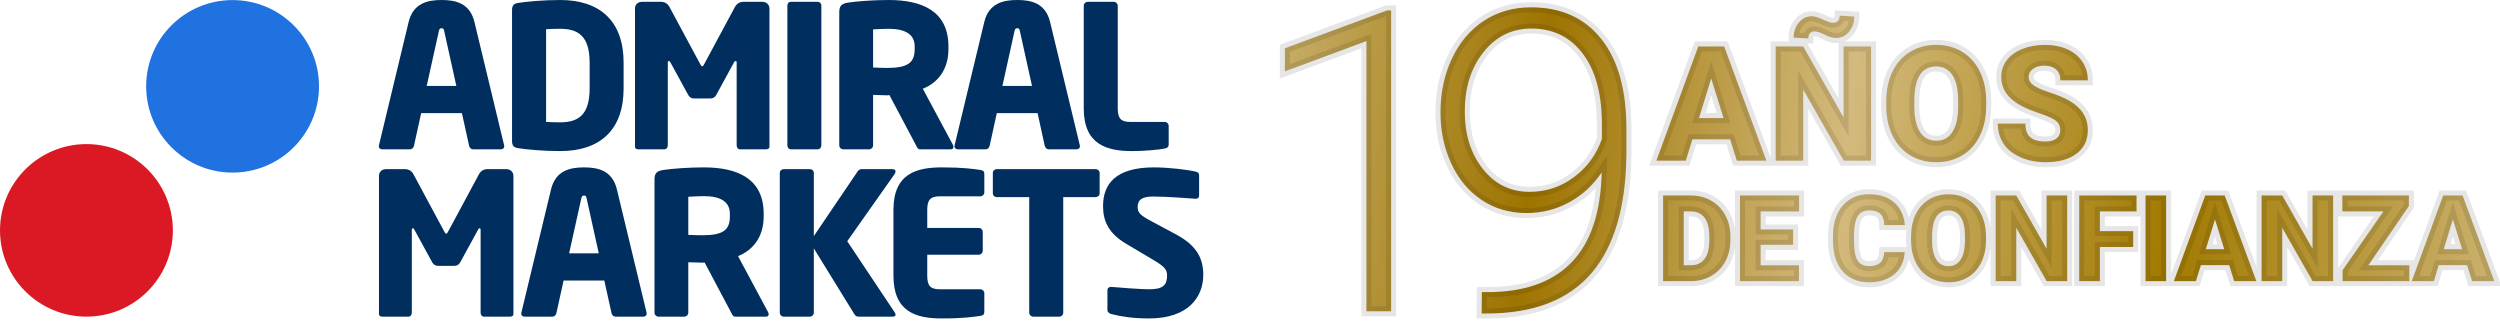
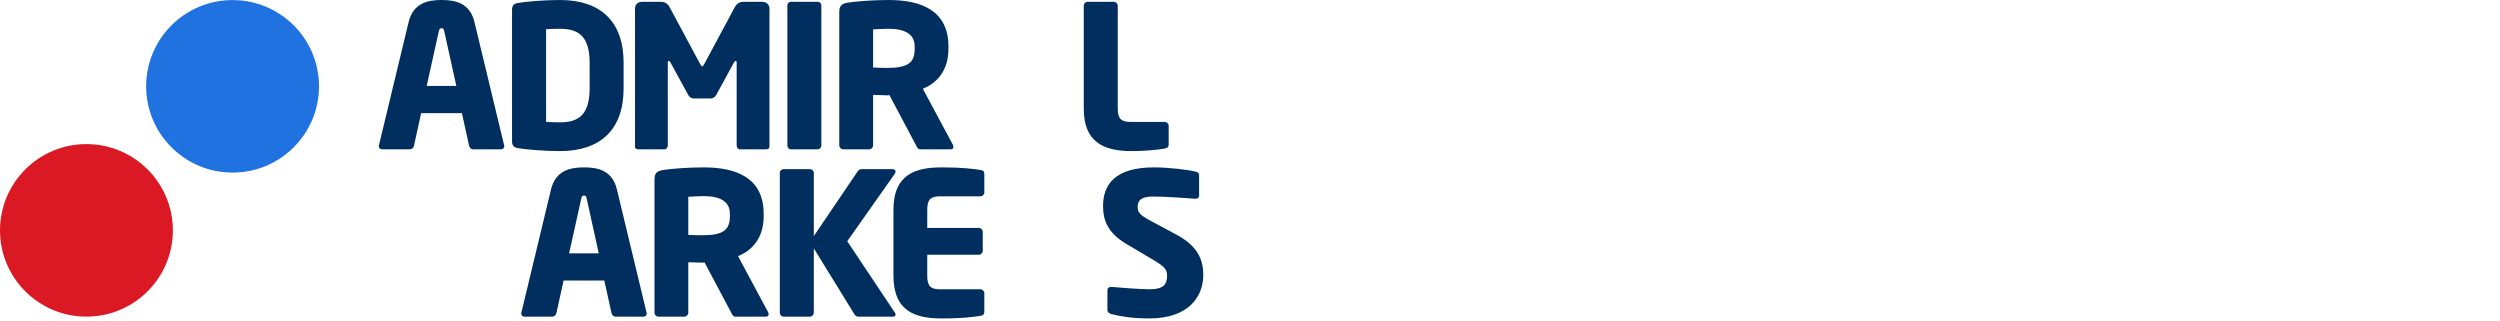
<svg xmlns="http://www.w3.org/2000/svg" width="249px" height="32px" viewBox="0 0 249 32" version="1.1">
  <title>Spain</title>
  <desc>Created with Sketch.</desc>
  <defs>
    <linearGradient x1="0%" y1="47.97%" x2="100%" y2="50.861%" id="linearGradient-1">
      <stop stop-color="#C4AA62" offset="0%" />
      <stop stop-color="#9E7400" offset="20.574%" />
      <stop stop-color="#D3BA7D" offset="46.268%" />
      <stop stop-color="#A27A00" offset="73.755%" />
      <stop stop-color="#C9AF69" offset="100%" />
    </linearGradient>
  </defs>
  <g id="Page-1" stroke="none" stroke-width="1" fill="none" fill-rule="evenodd">
    <g id="19-years-logo" transform="translate(-406, -740)">
      <g id="Desktop" transform="translate(406, 20)">
        <g id="Spain" transform="translate(0, 720)">
          <g id="AM-Logo/Dark">
            <g id="AM-Logo">
              <g id="Group">
                <path d="M17.217,22.947 C17.217,27.69 13.36,31.537 8.61,31.537 C3.858,31.537 -8.66425993e-05,27.69 -8.66425993e-05,22.947 C-8.66425993e-05,18.201 3.858,14.351 8.61,14.351 C13.36,14.351 17.217,18.201 17.217,22.947" id="Fill-1" fill="#DA1924" />
                <path d="M31.773,8.597 C31.773,13.344 27.915,17.19 23.163,17.19 C18.413,17.19 14.558,13.344 14.558,8.597 C14.558,3.85 18.413,0.007 23.163,0.007 C27.915,0.007 31.773,3.85 31.773,8.597" id="Fill-4" fill="#2072E1" />
              </g>
              <g id="Group-2" transform="translate(37.69, 0)" fill="#002F5F">
                <path d="M6.555,3.105 C6.519,2.908 6.476,2.811 6.296,2.811 C6.117,2.811 6.062,2.908 6.019,3.105 L4.809,8.562 L7.762,8.562 L6.555,3.105 Z M12.203,14.873 L9.423,14.873 C9.228,14.873 9.07,14.715 9.032,14.518 L8.317,11.271 L4.257,11.271 L3.542,14.518 C3.504,14.715 3.346,14.873 3.145,14.873 L0.374,14.873 C0.175,14.873 0.037,14.752 0.037,14.553 C0.037,14.535 0.056,14.498 0.056,14.457 L3.009,2.195 C3.463,0.298 4.929,-8.64864865e-05 6.296,-8.64864865e-05 C7.664,-8.64864865e-05 9.111,0.298 9.565,2.195 L12.518,14.457 C12.518,14.498 12.537,14.535 12.537,14.553 C12.537,14.752 12.398,14.873 12.203,14.873 L12.203,14.873 Z" id="Fill-6" />
                <path d="M21.038,6.249 C21.038,3.58 19.89,2.868 18.103,2.868 C17.608,2.868 16.975,2.887 16.7,2.908 L16.7,12.144 C16.975,12.161 17.608,12.183 18.103,12.183 C19.89,12.183 21.038,11.469 21.038,8.801 L21.038,6.249 Z M18.103,15.049 C16.458,15.049 14.696,14.891 13.883,14.752 C13.509,14.693 13.309,14.517 13.309,14.062 L13.309,0.988 C13.309,0.536 13.509,0.356 13.883,0.298 C14.696,0.158 16.458,0 18.103,0 C22.046,0 24.422,2.077 24.422,6.249 L24.422,8.801 C24.422,12.974 22.046,15.049 18.103,15.049 L18.103,15.049 Z" id="Fill-8" />
                <path d="M38.612,14.873 L35.992,14.873 C35.817,14.873 35.681,14.693 35.681,14.476 L35.681,6.227 C35.681,6.089 35.617,6.073 35.58,6.073 C35.519,6.073 35.479,6.11 35.419,6.208 L33.639,9.471 C33.5,9.709 33.301,9.81 33.039,9.81 L31.456,9.81 C31.201,9.81 31.003,9.709 30.864,9.471 L29.081,6.208 C29.021,6.11 28.98,6.073 28.924,6.073 C28.885,6.073 28.823,6.089 28.823,6.227 L28.823,14.476 C28.823,14.693 28.686,14.873 28.507,14.873 L25.891,14.873 C25.731,14.873 25.557,14.815 25.557,14.593 L25.557,0.85 C25.557,0.435 25.85,0.181 26.269,0.181 L28.132,0.181 C28.548,0.181 28.823,0.378 28.999,0.711 L32.032,6.35 C32.116,6.505 32.172,6.605 32.251,6.605 C32.33,6.605 32.39,6.505 32.469,6.35 L35.498,0.711 C35.681,0.378 35.954,0.181 36.373,0.181 L38.233,0.181 C38.649,0.181 38.949,0.455 38.949,0.871 L38.949,14.593 C38.949,14.815 38.769,14.873 38.612,14.873" id="Fill-10" />
                <path d="M43.74,14.873 L41.085,14.873 C40.868,14.873 40.733,14.693 40.733,14.476 L40.733,0.552 C40.733,0.338 40.868,0.181 41.085,0.181 L43.74,0.181 C43.96,0.181 44.117,0.338 44.117,0.552 L44.117,14.476 C44.117,14.693 43.96,14.873 43.74,14.873" id="Fill-12" />
                <path d="M53.412,4.627 C53.412,3.422 52.479,2.868 50.815,2.868 C50.539,2.868 49.507,2.908 49.27,2.926 L49.27,6.724 C49.485,6.743 50.46,6.765 50.676,6.765 C52.757,6.765 53.412,6.227 53.412,4.884 L53.412,4.627 Z M56.977,14.873 L53.948,14.873 C53.727,14.873 53.648,14.674 53.548,14.476 L50.896,9.471 L50.676,9.495 C50.26,9.495 49.646,9.45 49.27,9.45 L49.27,14.476 C49.27,14.693 49.09,14.873 48.876,14.873 L46.299,14.873 C46.081,14.873 45.901,14.693 45.901,14.476 L45.901,1.206 C45.901,0.536 46.183,0.356 46.793,0.257 C47.704,0.117 49.387,0 50.815,0 C54.181,0 56.775,1.128 56.775,4.627 L56.775,4.884 C56.775,6.981 55.669,8.265 54.222,8.838 L57.216,14.416 C57.25,14.497 57.272,14.574 57.272,14.636 C57.272,14.772 57.194,14.873 56.977,14.873 L56.977,14.873 Z" id="Fill-14" />
-                 <path d="M63.892,3.105 C63.85,2.908 63.812,2.811 63.633,2.811 C63.453,2.811 63.393,2.908 63.354,3.105 L62.15,8.562 L65.099,8.562 L63.892,3.105 Z M69.536,14.873 L66.763,14.873 C66.564,14.873 66.409,14.715 66.366,14.518 L65.653,11.271 L61.591,11.271 L60.879,14.518 C60.837,14.715 60.684,14.873 60.484,14.873 L57.711,14.873 C57.512,14.873 57.374,14.752 57.374,14.553 C57.374,14.535 57.392,14.498 57.392,14.457 L60.343,2.195 C60.799,0.298 62.265,-8.64864865e-05 63.633,-8.64864865e-05 C64.998,-8.64864865e-05 66.444,0.298 66.901,2.195 L69.855,14.457 C69.855,14.498 69.875,14.535 69.875,14.553 C69.875,14.752 69.735,14.873 69.536,14.873 L69.536,14.873 Z" id="Fill-16" />
                <path d="M78.314,14.794 C77.659,14.932 76.133,15.049 75.083,15.049 C72.531,15.049 70.252,14.397 70.252,10.798 L70.252,0.574 C70.252,0.356 70.429,0.181 70.649,0.181 L73.243,0.181 C73.457,0.181 73.637,0.356 73.637,0.574 L73.637,10.798 C73.637,11.825 73.977,12.144 74.907,12.144 L78.314,12.144 C78.531,12.144 78.711,12.319 78.711,12.538 L78.711,14.377 C78.711,14.636 78.593,14.734 78.314,14.794" id="Fill-18" />
-                 <path d="M13.114,31.539 L10.501,31.539 C10.318,31.539 10.179,31.362 10.179,31.144 L10.179,22.898 C10.179,22.761 10.123,22.737 10.079,22.737 C10.022,22.737 9.984,22.781 9.924,22.882 L8.14,26.143 C8.002,26.378 7.803,26.479 7.545,26.479 L5.961,26.479 C5.704,26.479 5.506,26.378 5.367,26.143 L3.583,22.882 C3.523,22.781 3.484,22.737 3.426,22.737 C3.388,22.737 3.327,22.761 3.327,22.898 L3.327,31.144 C3.327,31.362 3.186,31.539 3.009,31.539 L0.393,31.539 C0.235,31.539 0.056,31.48 0.056,31.262 L0.056,17.52 C0.056,17.107 0.352,16.846 0.772,16.846 L2.631,16.846 C3.048,16.846 3.327,17.043 3.504,17.381 L6.536,23.018 C6.615,23.172 6.674,23.275 6.754,23.275 C6.829,23.275 6.892,23.172 6.968,23.018 L10,17.381 C10.179,17.043 10.457,16.846 10.873,16.846 L12.735,16.846 C13.155,16.846 13.448,17.126 13.448,17.541 L13.448,31.262 C13.448,31.48 13.268,31.539 13.114,31.539" id="Fill-20" />
                <path d="M20.741,19.774 C20.7,19.575 20.662,19.476 20.484,19.476 C20.306,19.476 20.246,19.575 20.205,19.774 L18.995,25.23 L21.947,25.23 L20.741,19.774 Z M26.389,31.539 L23.612,31.539 C23.414,31.539 23.256,31.381 23.216,31.183 L22.5,27.942 L18.444,27.942 L17.728,31.183 C17.691,31.381 17.528,31.539 17.331,31.539 L14.557,31.539 C14.362,31.539 14.225,31.422 14.225,31.224 C14.225,31.206 14.242,31.165 14.242,31.125 L17.192,18.865 C17.649,16.966 19.118,16.671 20.484,16.671 C21.85,16.671 23.294,16.966 23.754,18.865 L26.704,31.125 C26.704,31.165 26.723,31.206 26.723,31.224 C26.723,31.422 26.584,31.539 26.389,31.539 L26.389,31.539 Z" id="Fill-22" />
                <path d="M35.006,21.293 C35.006,20.09 34.073,19.535 32.406,19.535 C32.132,19.535 31.1,19.575 30.864,19.597 L30.864,23.392 C31.081,23.416 32.051,23.431 32.27,23.431 C34.352,23.431 35.006,22.897 35.006,21.553 L35.006,21.293 Z M38.57,31.539 L35.536,31.539 C35.321,31.539 35.242,31.342 35.141,31.144 L32.487,26.143 L32.27,26.161 C31.853,26.161 31.243,26.119 30.864,26.119 L30.864,31.144 C30.864,31.361 30.687,31.539 30.471,31.539 L27.893,31.539 C27.674,31.539 27.498,31.361 27.498,31.144 L27.498,17.875 C27.498,17.204 27.773,17.027 28.39,16.926 C29.299,16.788 30.984,16.671 32.406,16.671 C35.778,16.671 38.372,17.796 38.372,21.293 L38.372,21.553 C38.372,23.649 37.262,24.936 35.819,25.51 L38.81,31.086 C38.847,31.165 38.87,31.246 38.87,31.301 C38.87,31.443 38.787,31.539 38.57,31.539 L38.57,31.539 Z" id="Fill-24" />
                <path d="M51.407,17.343 L46.696,24.025 L51.43,31.125 C51.489,31.206 51.508,31.282 51.508,31.342 C51.508,31.461 51.407,31.539 51.231,31.539 L47.824,31.539 C47.584,31.539 47.487,31.422 47.386,31.262 L43.367,24.739 L43.367,31.144 C43.367,31.362 43.185,31.539 42.967,31.539 L40.375,31.539 C40.153,31.539 39.978,31.362 39.978,31.144 L39.978,17.222 C39.978,17.004 40.153,16.846 40.375,16.846 L42.967,16.846 C43.185,16.846 43.367,17.004 43.367,17.222 L43.367,23.513 L47.723,17.083 C47.824,16.926 47.941,16.846 48.157,16.846 L51.19,16.846 C51.407,16.846 51.508,16.946 51.508,17.063 C51.508,17.142 51.47,17.242 51.407,17.343" id="Fill-26" />
                <path d="M59.955,31.461 C59.258,31.56 58.253,31.717 56.113,31.717 C53.555,31.717 51.297,31.066 51.297,27.466 L51.297,20.9 C51.297,17.301 53.573,16.671 56.129,16.671 C58.271,16.671 59.258,16.827 59.955,16.926 C60.232,16.966 60.349,17.063 60.349,17.323 L60.349,19.162 C60.349,19.377 60.17,19.553 59.955,19.553 L55.934,19.553 C54.998,19.553 54.665,19.873 54.665,20.9 L54.665,22.699 L59.794,22.699 C60.015,22.699 60.192,22.882 60.192,23.094 L60.192,24.975 C60.192,25.19 60.015,25.372 59.794,25.372 L54.665,25.372 L54.665,27.466 C54.665,28.496 54.998,28.813 55.934,28.813 L59.955,28.813 C60.17,28.813 60.349,28.99 60.349,29.206 L60.349,31.046 C60.349,31.301 60.232,31.421 59.955,31.461" id="Fill-28" />
-                 <path d="M71.419,19.634 L68.209,19.634 L68.209,31.144 C68.209,31.361 68.034,31.539 67.813,31.539 L65.219,31.539 C65.001,31.539 64.821,31.361 64.821,31.144 L64.821,19.634 L61.591,19.634 C61.373,19.634 61.197,19.476 61.197,19.259 L61.197,17.222 C61.197,17.004 61.373,16.846 61.591,16.846 L71.419,16.846 C71.639,16.846 71.834,17.004 71.834,17.222 L71.834,19.259 C71.834,19.476 71.639,19.634 71.419,19.634" id="Fill-31" />
                <path d="M76.751,31.717 C75.181,31.717 74.012,31.539 73.003,31.282 C72.81,31.224 72.609,31.102 72.609,30.888 L72.609,28.949 C72.609,28.673 72.766,28.577 72.965,28.577 L73.022,28.577 C73.837,28.655 76.014,28.812 76.788,28.812 C78.156,28.812 78.551,28.379 78.551,27.427 C78.551,26.856 78.273,26.537 77.243,25.925 L74.509,24.302 C72.666,23.215 72.174,21.967 72.174,20.527 C72.174,18.35 73.4,16.671 77.243,16.671 C78.69,16.671 80.691,16.906 81.442,17.107 C81.602,17.142 81.741,17.241 81.741,17.462 L81.741,19.459 C81.741,19.634 81.661,19.796 81.405,19.796 L81.365,19.796 C80.811,19.757 78.51,19.575 77.164,19.575 C76.038,19.575 75.62,19.91 75.62,20.624 C75.62,21.177 75.875,21.436 76.946,22.01 L79.483,23.371 C81.545,24.479 82.156,25.785 82.156,27.387 C82.156,29.48 80.772,31.717 76.751,31.717" id="Fill-33" />
              </g>
            </g>
          </g>
          <g id="Group-Copy" transform="translate(127, 0)" fill="url(#linearGradient-1)" fill-rule="nonzero" stroke="#000000" stroke-opacity="0.1">
-             <path d="M25.495,0.73 C28.489,0.73 30.82,1.78 32.488,3.878 C34.156,5.977 34.99,8.954 34.99,12.81 L34.99,12.81 L34.99,15.024 L34.986,15.542 C34.915,20.671 33.767,24.545 31.545,27.165 C29.248,29.872 25.741,31.226 21.024,31.226 L21.024,31.226 L20.573,31.226 L20.593,29.093 L21.455,29.093 L21.848,29.083 C25.223,28.962 27.806,27.953 29.596,26.058 C31.456,24.089 32.433,21.129 32.529,17.178 C31.654,18.463 30.567,19.458 29.268,20.162 C27.969,20.866 26.561,21.218 25.044,21.218 C23.348,21.218 21.851,20.78 20.552,19.905 C19.254,19.03 18.249,17.82 17.538,16.275 C16.827,14.73 16.471,13.042 16.471,11.21 C16.471,9.241 16.851,7.45 17.609,5.837 C18.368,4.224 19.428,2.969 20.788,2.074 C22.149,1.178 23.717,0.73 25.495,0.73 Z M11.556,1.038 L11.556,31 L9.095,31 L9.095,4.094 L0.974,7.108 L0.974,4.812 L11.146,1.038 L11.556,1.038 Z M59.157,19.346 C60.192,19.346 61.024,19.618 61.653,20.163 C62.282,20.708 62.639,21.459 62.725,22.416 L60.675,22.416 C60.659,21.896 60.528,21.523 60.282,21.297 C60.036,21.07 59.661,20.957 59.157,20.957 C58.645,20.957 58.27,21.148 58.032,21.531 C57.794,21.914 57.669,22.525 57.657,23.365 L57.657,23.969 C57.657,24.879 57.771,25.529 58,25.92 C58.228,26.311 58.622,26.506 59.18,26.506 C59.653,26.506 60.014,26.395 60.264,26.172 C60.514,25.949 60.647,25.596 60.663,25.111 L62.708,25.111 C62.68,25.705 62.52,26.229 62.227,26.685 C61.934,27.14 61.523,27.492 60.994,27.742 C60.465,27.992 59.86,28.117 59.18,28.117 C58.059,28.117 57.177,27.752 56.532,27.021 C55.887,26.291 55.565,25.26 55.565,23.928 L55.565,23.506 C55.565,22.67 55.711,21.938 56.002,21.312 C56.293,20.685 56.712,20.2 57.259,19.858 C57.805,19.517 58.438,19.346 59.157,19.346 Z M67.073,19.352 C67.795,19.352 68.44,19.523 69.006,19.867 C69.573,20.211 70.013,20.7 70.328,21.335 C70.642,21.97 70.801,22.697 70.805,23.518 L70.805,23.91 C70.805,24.742 70.651,25.479 70.342,26.119 C70.034,26.76 69.595,27.253 69.027,27.599 C68.458,27.944 67.811,28.117 67.084,28.117 C66.358,28.117 65.713,27.95 65.151,27.616 C64.588,27.282 64.15,26.805 63.835,26.184 C63.521,25.562 63.356,24.85 63.34,24.045 L63.34,23.564 C63.34,22.729 63.494,21.991 63.8,21.353 C64.107,20.714 64.546,20.221 65.119,19.873 C65.691,19.525 66.342,19.352 67.073,19.352 Z M118.275,19.469 L121.427,28 L119.218,28 L118.72,26.406 L115.902,26.406 L115.41,28 L113.213,28 L116.341,19.469 L118.275,19.469 Z M112.926,19.469 L112.926,20.523 L108.889,26.418 L112.967,26.418 L112.967,28 L106.322,28 L106.322,26.916 L110.389,21.057 L106.299,21.057 L106.299,19.469 L112.926,19.469 Z M100.311,19.469 L103.329,24.777 L103.329,19.469 L105.379,19.469 L105.379,28 L103.334,28 L100.311,22.691 L100.311,28 L98.254,28 L98.254,19.469 L100.311,19.469 Z M94.581,19.469 L97.733,28 L95.524,28 L95.026,26.406 L92.208,26.406 L91.716,28 L89.518,28 L92.647,19.469 L94.581,19.469 Z M88.745,19.469 L88.745,28 L86.695,28 L86.695,19.469 L88.745,19.469 Z M85.798,19.469 L85.798,21.057 L82.148,21.057 L82.148,23.02 L85.464,23.02 L85.464,24.602 L82.148,24.602 L82.148,28 L80.091,28 L80.091,19.469 L85.798,19.469 Z M73.822,19.469 L76.84,24.777 L76.84,19.469 L78.891,19.469 L78.891,28 L76.846,28 L73.822,22.691 L73.822,28 L71.766,28 L71.766,19.469 L73.822,19.469 Z M52.191,19.469 L52.191,21.057 L48.359,21.057 L48.359,22.855 L51.593,22.855 L51.593,24.385 L48.359,24.385 L48.359,26.418 L52.179,26.418 L52.179,28 L46.302,28 L46.302,19.469 L52.191,19.469 Z M41.393,19.469 C42.146,19.469 42.824,19.64 43.426,19.981 C44.027,20.323 44.497,20.806 44.835,21.429 C45.173,22.052 45.344,22.75 45.348,23.523 L45.348,23.916 C45.348,24.697 45.183,25.397 44.853,26.017 C44.522,26.636 44.058,27.12 43.458,27.47 C42.858,27.819 42.189,27.996 41.451,28 L38.645,28 L38.645,19.469 L41.393,19.469 Z M67.073,20.963 C66.041,20.963 65.496,21.736 65.438,23.283 L65.432,23.91 C65.432,24.746 65.571,25.389 65.848,25.838 C66.125,26.287 66.537,26.512 67.084,26.512 C67.604,26.512 68.004,26.291 68.286,25.85 C68.567,25.408 68.709,24.773 68.713,23.945 L68.713,23.553 C68.713,22.705 68.572,22.062 68.288,21.622 C68.005,21.183 67.6,20.963 67.073,20.963 Z M41.393,21.057 L40.701,21.057 L40.701,26.418 L41.416,26.418 C42.006,26.418 42.459,26.208 42.775,25.788 C43.092,25.368 43.25,24.744 43.25,23.916 L43.25,23.547 C43.25,22.723 43.092,22.102 42.775,21.684 C42.459,21.266 41.998,21.057 41.393,21.057 Z M117.308,21.859 L116.394,24.818 L118.228,24.818 L117.308,21.859 Z M93.614,21.859 L92.7,24.818 L94.534,24.818 L93.614,21.859 Z M25.536,2.843 C23.594,2.843 22.002,3.625 20.757,5.191 C19.513,6.756 18.891,8.729 18.891,11.107 C18.891,13.391 19.489,15.294 20.686,16.819 C21.882,18.343 23.437,19.105 25.351,19.105 C26.992,19.105 28.465,18.617 29.771,17.639 C31.076,16.662 32.003,15.394 32.549,13.835 L32.549,13.835 L32.549,12.42 L32.545,12.01 C32.491,9.172 31.86,6.954 30.652,5.355 C29.388,3.68 27.682,2.843 25.536,2.843 Z M76.698,4.469 C77.516,4.469 78.249,4.615 78.898,4.906 C79.546,5.198 80.05,5.613 80.409,6.152 C80.769,6.691 80.948,7.307 80.948,8 L78.214,8 C78.214,7.536 78.072,7.177 77.788,6.922 C77.504,6.667 77.12,6.539 76.636,6.539 C76.146,6.539 75.76,6.647 75.476,6.863 C75.192,7.079 75.05,7.354 75.05,7.688 C75.05,7.979 75.206,8.243 75.519,8.48 C75.831,8.717 76.381,8.962 77.167,9.215 C77.954,9.467 78.599,9.74 79.105,10.031 C80.334,10.74 80.948,11.716 80.948,12.961 C80.948,13.956 80.573,14.737 79.823,15.305 C79.073,15.872 78.045,16.156 76.737,16.156 C75.816,16.156 74.981,15.991 74.234,15.66 C73.486,15.329 72.924,14.876 72.546,14.301 C72.168,13.725 71.98,13.063 71.98,12.312 L74.73,12.312 C74.73,12.922 74.887,13.371 75.202,13.66 C75.517,13.949 76.029,14.094 76.737,14.094 C77.191,14.094 77.549,13.996 77.812,13.801 C78.075,13.605 78.206,13.331 78.206,12.977 C78.206,12.576 78.064,12.263 77.78,12.039 C77.497,11.815 76.998,11.583 76.284,11.344 C75.571,11.104 74.988,10.872 74.534,10.648 C73.06,9.924 72.323,8.93 72.323,7.664 C72.323,7.034 72.507,6.478 72.874,5.996 C73.241,5.514 73.761,5.139 74.433,4.871 C75.105,4.603 75.86,4.469 76.698,4.469 Z M65.848,4.469 C66.812,4.469 67.671,4.698 68.427,5.156 C69.182,5.615 69.769,6.267 70.188,7.113 C70.608,7.96 70.82,8.93 70.825,10.023 L70.825,10.547 C70.825,11.656 70.619,12.638 70.208,13.492 C69.796,14.346 69.212,15.004 68.454,15.465 C67.696,15.926 66.833,16.156 65.864,16.156 C64.895,16.156 64.036,15.934 63.286,15.488 C62.536,15.043 61.951,14.406 61.532,13.578 C61.113,12.75 60.893,11.799 60.872,10.727 L60.872,10.086 C60.872,8.971 61.076,7.988 61.485,7.137 C61.894,6.285 62.48,5.628 63.243,5.164 C64.006,4.701 64.874,4.469 65.848,4.469 Z M52.6,4.625 L56.623,11.703 L56.623,4.625 L59.358,4.625 L59.358,16 L56.631,16 L52.6,8.922 L52.6,16 L49.858,16 L49.858,4.625 L52.6,4.625 Z M44.727,4.625 L48.93,16 L45.984,16 L45.32,13.875 L41.562,13.875 L40.906,16 L37.977,16 L42.148,4.625 L44.727,4.625 Z M65.848,6.617 C64.473,6.617 63.747,7.648 63.669,9.711 L63.661,10.547 C63.661,11.661 63.846,12.518 64.216,13.117 C64.585,13.716 65.135,14.016 65.864,14.016 C66.557,14.016 67.091,13.721 67.466,13.133 C67.841,12.544 68.031,11.698 68.036,10.594 L68.036,10.07 C68.036,8.94 67.847,8.082 67.47,7.496 C67.092,6.91 66.552,6.617 65.848,6.617 Z M43.438,7.812 L42.219,11.758 L44.664,11.758 L43.438,7.812 Z M56.233,1.562 L57.686,1.648 C57.686,2.242 57.513,2.746 57.166,3.16 C56.82,3.574 56.392,3.781 55.881,3.781 C55.537,3.781 55.155,3.672 54.733,3.453 C54.311,3.234 53.97,3.125 53.709,3.125 C53.543,3.125 53.401,3.182 53.284,3.297 C53.166,3.411 53.108,3.589 53.108,3.828 L51.647,3.75 C51.647,3.172 51.82,2.672 52.166,2.25 C52.513,1.828 52.939,1.617 53.444,1.617 C53.704,1.617 54.045,1.712 54.467,1.902 C54.889,2.092 55.156,2.201 55.268,2.227 C55.38,2.253 55.498,2.266 55.623,2.266 C55.79,2.266 55.933,2.208 56.053,2.094 C56.173,1.979 56.233,1.802 56.233,1.562 Z" id="Combined-Shape" />
-           </g>
+             </g>
        </g>
      </g>
    </g>
  </g>
</svg>